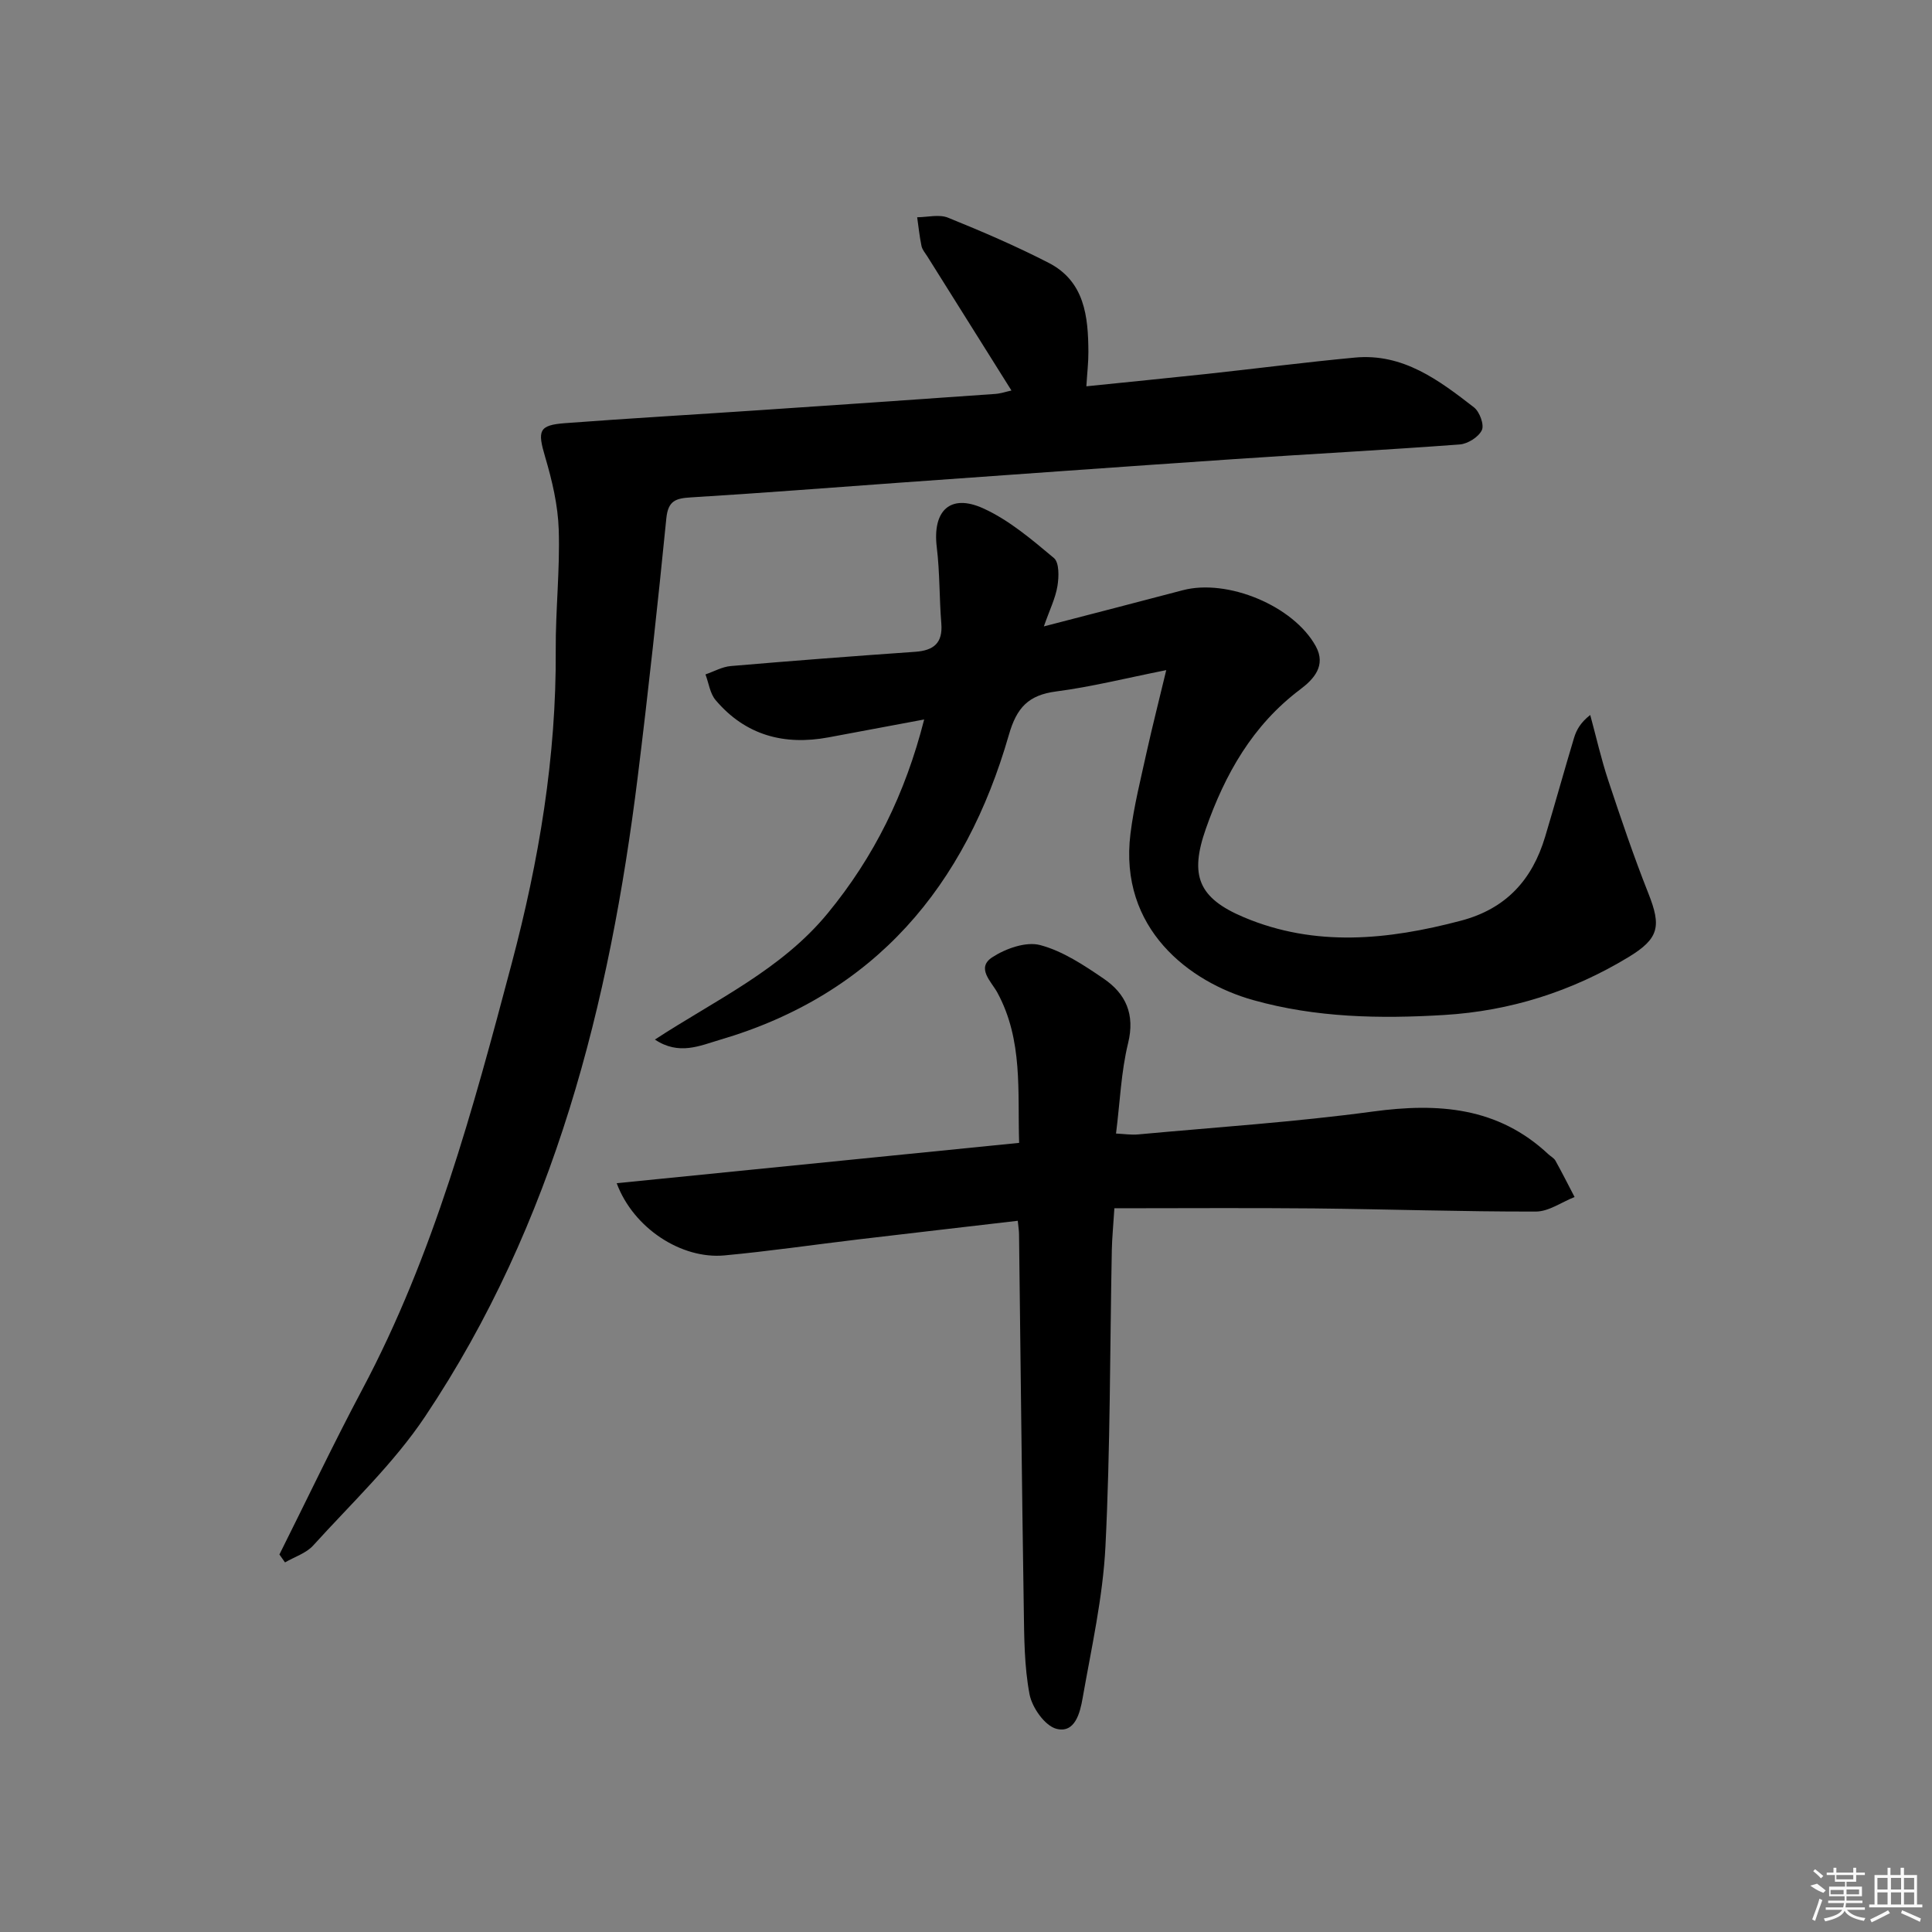
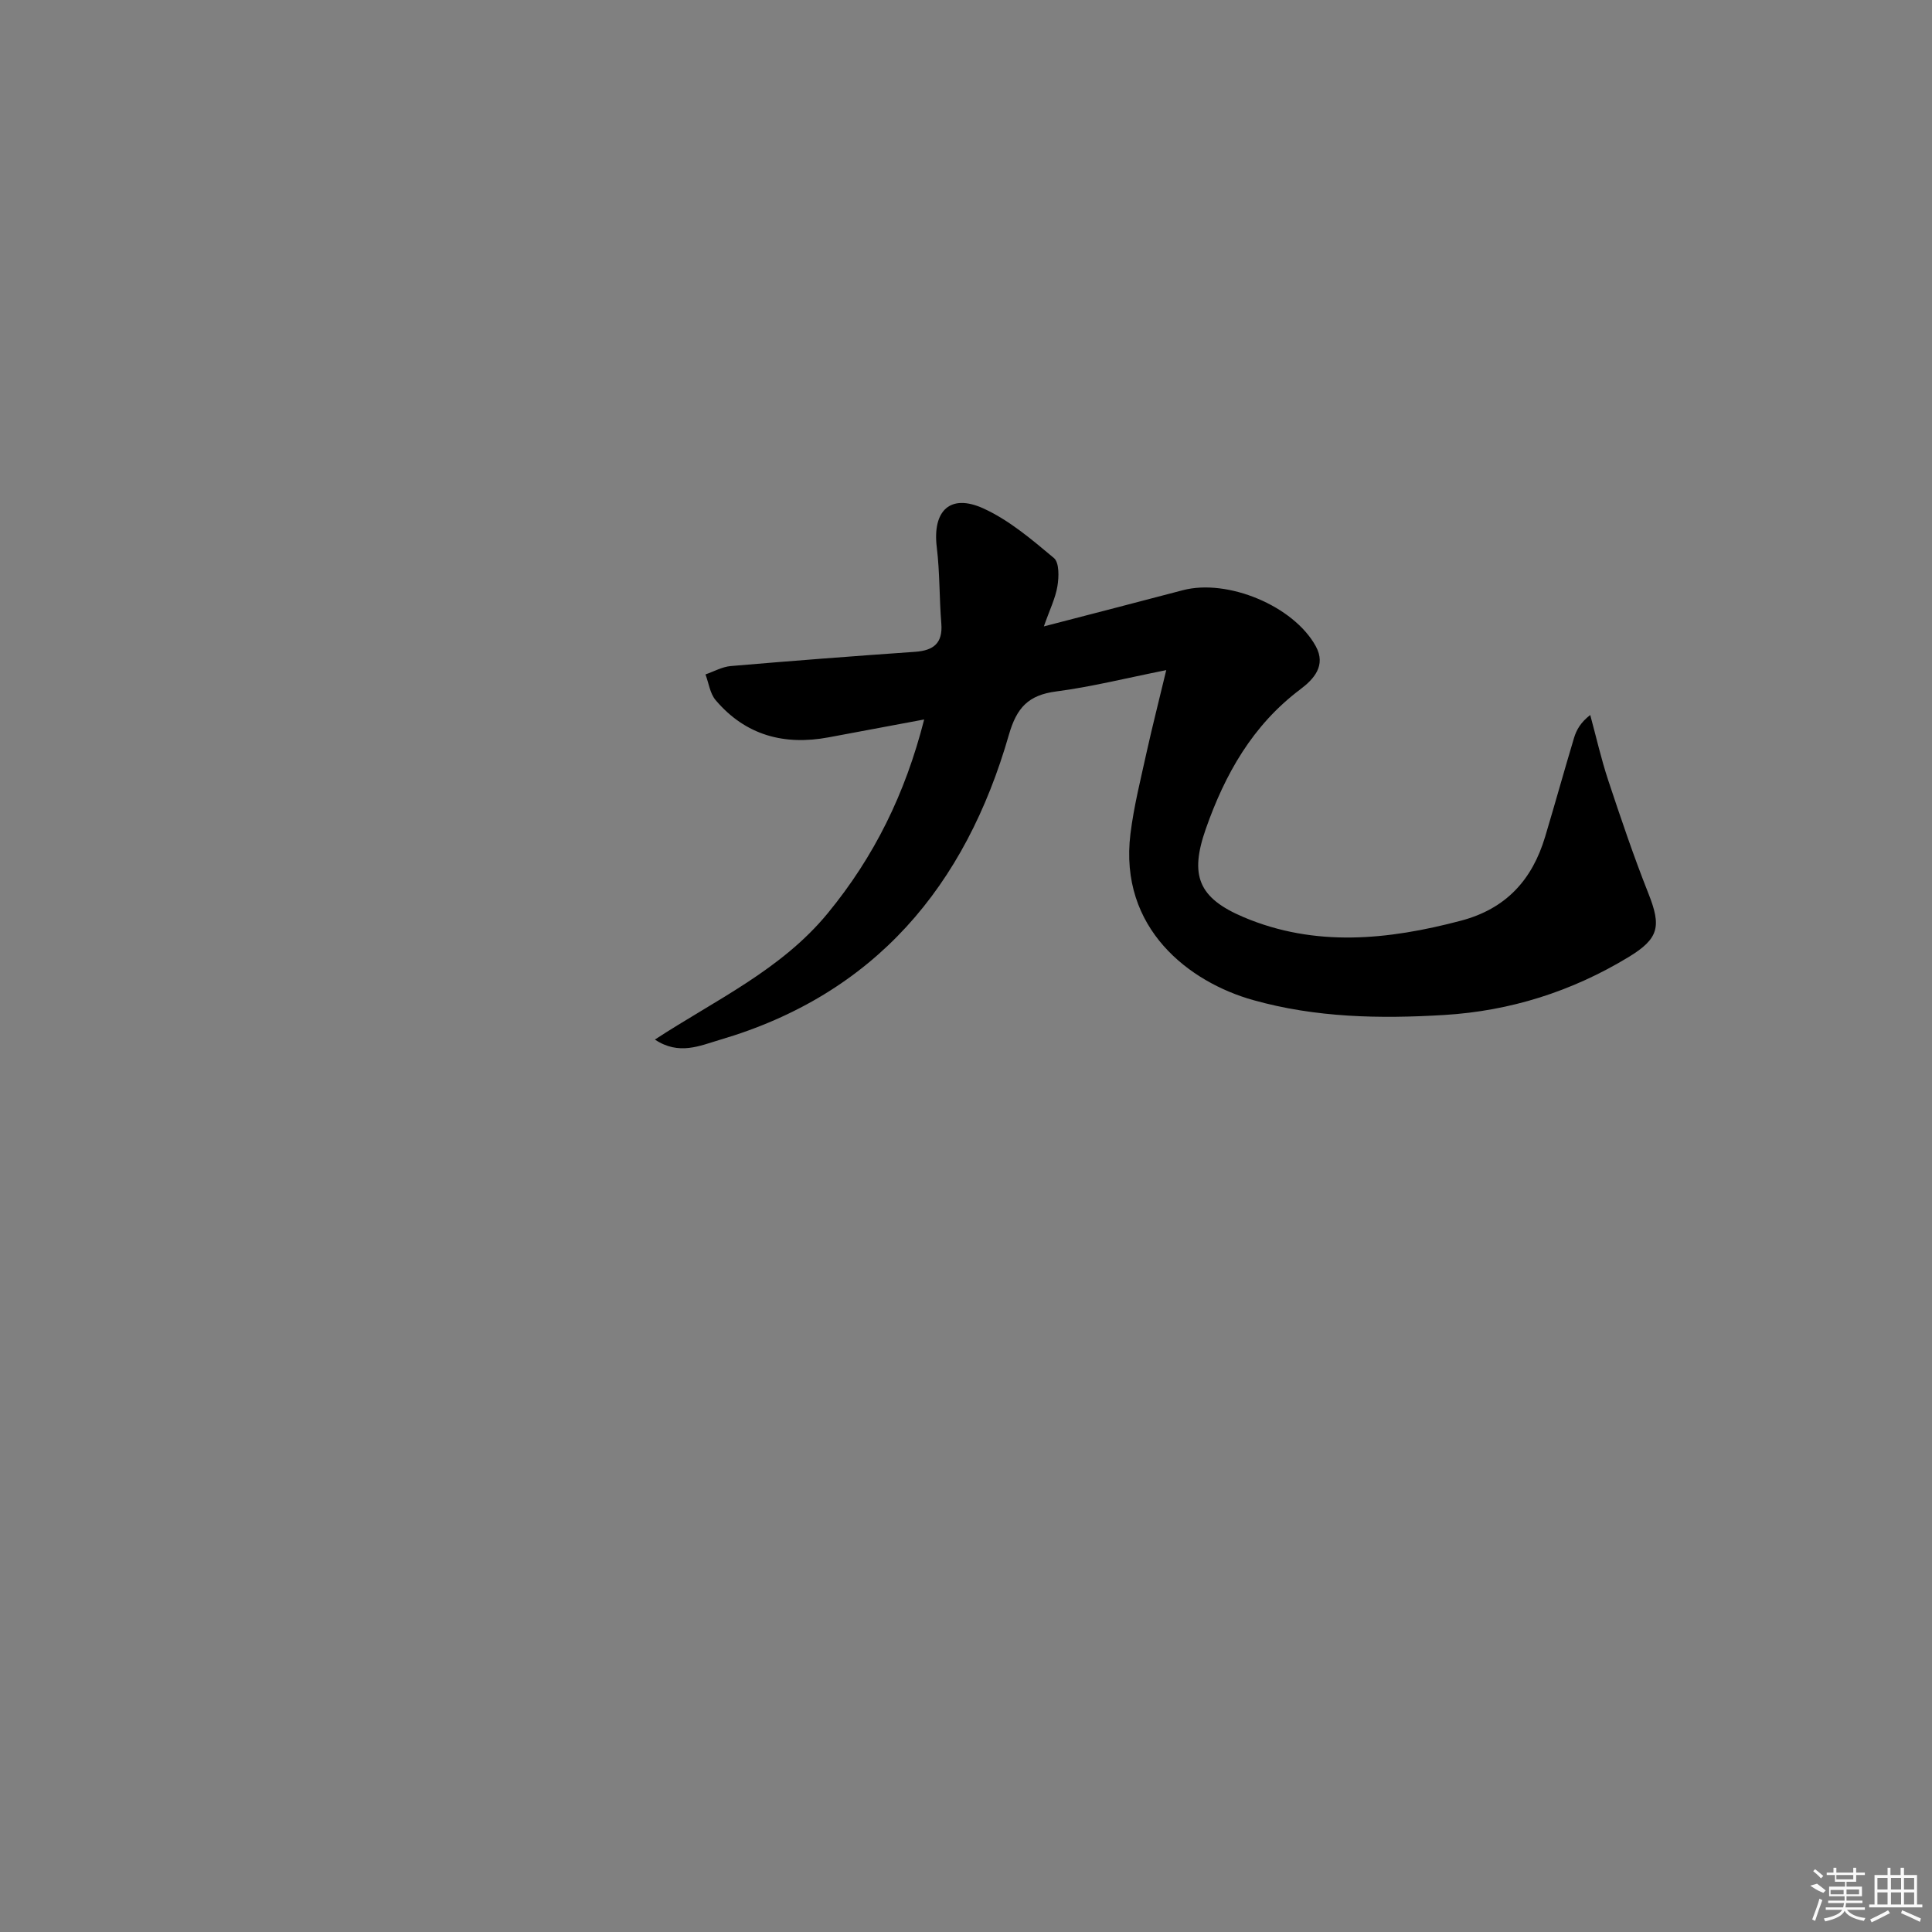
<svg xmlns="http://www.w3.org/2000/svg" enable-background="new 0 0 400 400" viewBox="0 0 400 400">
  <rect x="0" y="0" width="400" height="400" fill="#808080" stroke="none" />
-   <path d="m57.85 321.84c5.71-11.4 11.18-22.93 17.16-34.18 14.79-27.83 22.91-57.95 30.92-88.14 5.65-21.29 9.27-42.81 9.13-64.92-.05-8.31.89-16.63.62-24.93-.16-5.04-1.36-10.15-2.8-15.02-1.62-5.47-1.38-6.63 4.11-7.04 13.42-1.01 26.86-1.78 40.29-2.69 16.26-1.09 32.52-2.21 48.77-3.36 1.14-.08 2.26-.47 3.36-.71-5.83-9.29-11.62-18.52-17.4-27.74-.44-.7-1.05-1.39-1.22-2.16-.41-1.97-.62-3.98-.9-5.97 2.15-.01 4.55-.66 6.39.09 7.05 2.85 14.06 5.87 20.82 9.34 7.47 3.84 8.21 11.12 8.24 18.48.01 2.14-.25 4.27-.42 7.09 8.55-.88 16.75-1.68 24.93-2.56 10.24-1.11 20.45-2.43 30.7-3.39 9.94-.92 17.38 4.69 24.63 10.32 1.16.9 2.15 3.6 1.62 4.71-.68 1.43-2.91 2.83-4.57 2.96-15.58 1.16-31.19 1.98-46.78 3.04-23.05 1.56-46.1 3.23-69.14 4.87-14.43 1.03-28.85 2.18-43.28 3.05-3.11.19-4.7.67-5.07 4.31-1.78 17.83-3.71 35.65-5.91 53.43-5.84 47.1-17.25 92.48-44.02 132.53-6.5 9.73-15.27 17.98-23.19 26.73-1.46 1.61-3.87 2.35-5.83 3.5-.39-.54-.78-1.09-1.16-1.64z" />
  <path d="m241.46 138.74c-8.32 1.66-15.51 3.47-22.81 4.42-5.73.75-8.15 3.34-9.77 8.97-8.99 31.29-27.71 53.73-59.86 63.16-4.09 1.2-8.44 3.27-13.43-.06 12.63-8.25 26.17-14.44 35.8-26.17 9.59-11.68 16.02-24.68 19.95-40.1-6.98 1.3-13.39 2.5-19.79 3.7-9.21 1.72-17.22-.43-23.39-7.71-1.17-1.38-1.42-3.53-2.1-5.32 1.75-.6 3.46-1.58 5.24-1.73 12.72-1.09 25.44-2.06 38.17-2.95 3.81-.27 5.75-1.78 5.42-5.87-.43-5.25-.3-10.55-.94-15.77-.92-7.53 2.73-11.19 9.64-8.05 5.34 2.43 10.04 6.45 14.61 10.27 1.12.94 1.05 3.91.73 5.82-.41 2.5-1.6 4.88-2.81 8.34 10.27-2.67 19.53-5.05 28.76-7.49 9.24-2.44 22.94 3.22 27.54 11.6 2.2 4.01-.44 6.84-3.22 8.93-9.87 7.42-15.58 17.56-19.55 28.88-3.37 9.61-1.6 14.3 7.88 18.3 14.77 6.23 29.83 4.7 44.94.71 9.35-2.47 14.76-8.46 17.43-17.37 2.05-6.83 3.95-13.7 6-20.52.5-1.64 1.37-3.17 3.34-4.7 1.23 4.52 2.26 9.1 3.73 13.54 2.61 7.86 5.26 15.71 8.31 23.4 2.7 6.81 2.24 9.34-4.15 13.21-11.71 7.09-24.44 11.13-38.1 11.96-13.32.81-26.59.57-39.6-3.09-13.1-3.68-27.82-14.73-25.38-34.44.71-5.74 2.15-11.4 3.39-17.07 1.15-5.17 2.46-10.29 4.02-16.8z" />
-   <path d="m210.72 252.75c-11.31 1.32-22.18 2.57-33.05 3.86-9.23 1.1-18.44 2.45-27.7 3.31-8.87.82-18.83-5.62-22.29-14.95 27.79-2.78 55.23-5.53 83.32-8.35-.34-10.64.84-21.26-4.51-31.12-1.24-2.28-4.46-5.1-1.03-7.32 2.77-1.8 6.97-3.29 9.9-2.51 4.67 1.24 9.04 4.15 13.13 6.94 4.58 3.12 6.54 7.36 5.07 13.37-1.45 5.92-1.67 12.14-2.5 18.71 1.71.08 3.16.31 4.57.18 16.22-1.5 32.49-2.56 48.62-4.74 13.5-1.83 25.87-.95 36.32 8.84.49.46 1.17.79 1.47 1.34 1.38 2.48 2.65 5.01 3.96 7.52-2.67 1.05-5.33 3-8 3.01-15.3.03-30.61-.49-45.91-.65-13.63-.13-27.26-.03-41.37-.03-.23 3.73-.48 6.17-.53 8.62-.4 20.47-.3 40.97-1.32 61.41-.53 10.53-2.9 20.98-4.73 31.42-.52 2.98-1.58 7.32-5.42 6.32-2.38-.62-5.03-4.38-5.56-7.12-1.11-5.82-1.11-11.89-1.2-17.87-.4-25.8-.66-51.61-.98-77.41 0-.64-.11-1.28-.26-2.78z" />
  <g fill="#fafafa">
    <path d="m374.8 390.4 1.4-.4c.7.5 1.3 1 1.8 1.4l-.5.5c-1.5-.6-2.1-1.1-2.7-1.5zm1 7.3-.6-.3c.5-1.4 1.1-2.8 1.5-4.3.2.1.4.2.6.3-.5 1.3-1 2.8-1.5 4.3zm-.4-10.3.4-.4c.4.3 1 .8 1.7 1.4l-.5.5c-.4-.5-1-1-1.6-1.5zm2.5.3h1.7v-1h.6v1h3.5v-1h.6v1h1.8v.5h-1.8v1.4h-2v1h3.2v2h-3.2v.9h3.3v.5h-3.4c0 .3-.1.6-.1.9h4v.5h-3.7c.7.9 1.9 1.5 3.8 1.7-.1.2-.2.4-.3.6-2.1-.4-3.5-1.1-4-2.1-.4 1-1.8 1.7-4 2.2-.1-.2-.2-.4-.3-.6 2.1-.4 3.4-1 3.8-1.8h-3.4v-.5h3.6c.1-.3.1-.6.2-.9h-3.3v-.5h3.4c0-.3 0-.6 0-.9h-3.2v-2h3.3v-1h-2.1v-1.4h-1.7v-.5zm1.1 3.5v1h2.7c0-.3 0-.4 0-.4 0-.1 0-.2 0-.2 0-.1 0-.2 0-.3h-2.7zm1.2-3v.9h3.5v-.9zm4.7 3h-2.6v.6.4h2.6z" />
    <path d="m393.6 386.7h.6v1.5h2.7v6.1h1.1v.6h-11v-.6h1.1v-6.1h2.7v-1.5h.6v1.5h2.1v-1.5zm-2.7 8.8.4.6c-1.2.6-2.5 1.3-3.8 1.9-.1-.2-.2-.4-.3-.6 1.2-.6 2.5-1.2 3.7-1.9zm-2.2-6.7v2.4h2.1v-2.4zm0 3v2.5h2.1v-2.5zm2.8-3v2.4h2.1v-2.4zm0 3v2.5h2.1v-2.5zm6 6.1c-1.4-.7-2.7-1.3-3.9-1.8l.2-.6c1.5.6 2.7 1.2 3.9 1.7zm-1.2-9.1h-2.1v2.4h2.1zm-2.1 3v2.5h2.1v-2.5z" />
  </g>
</svg>